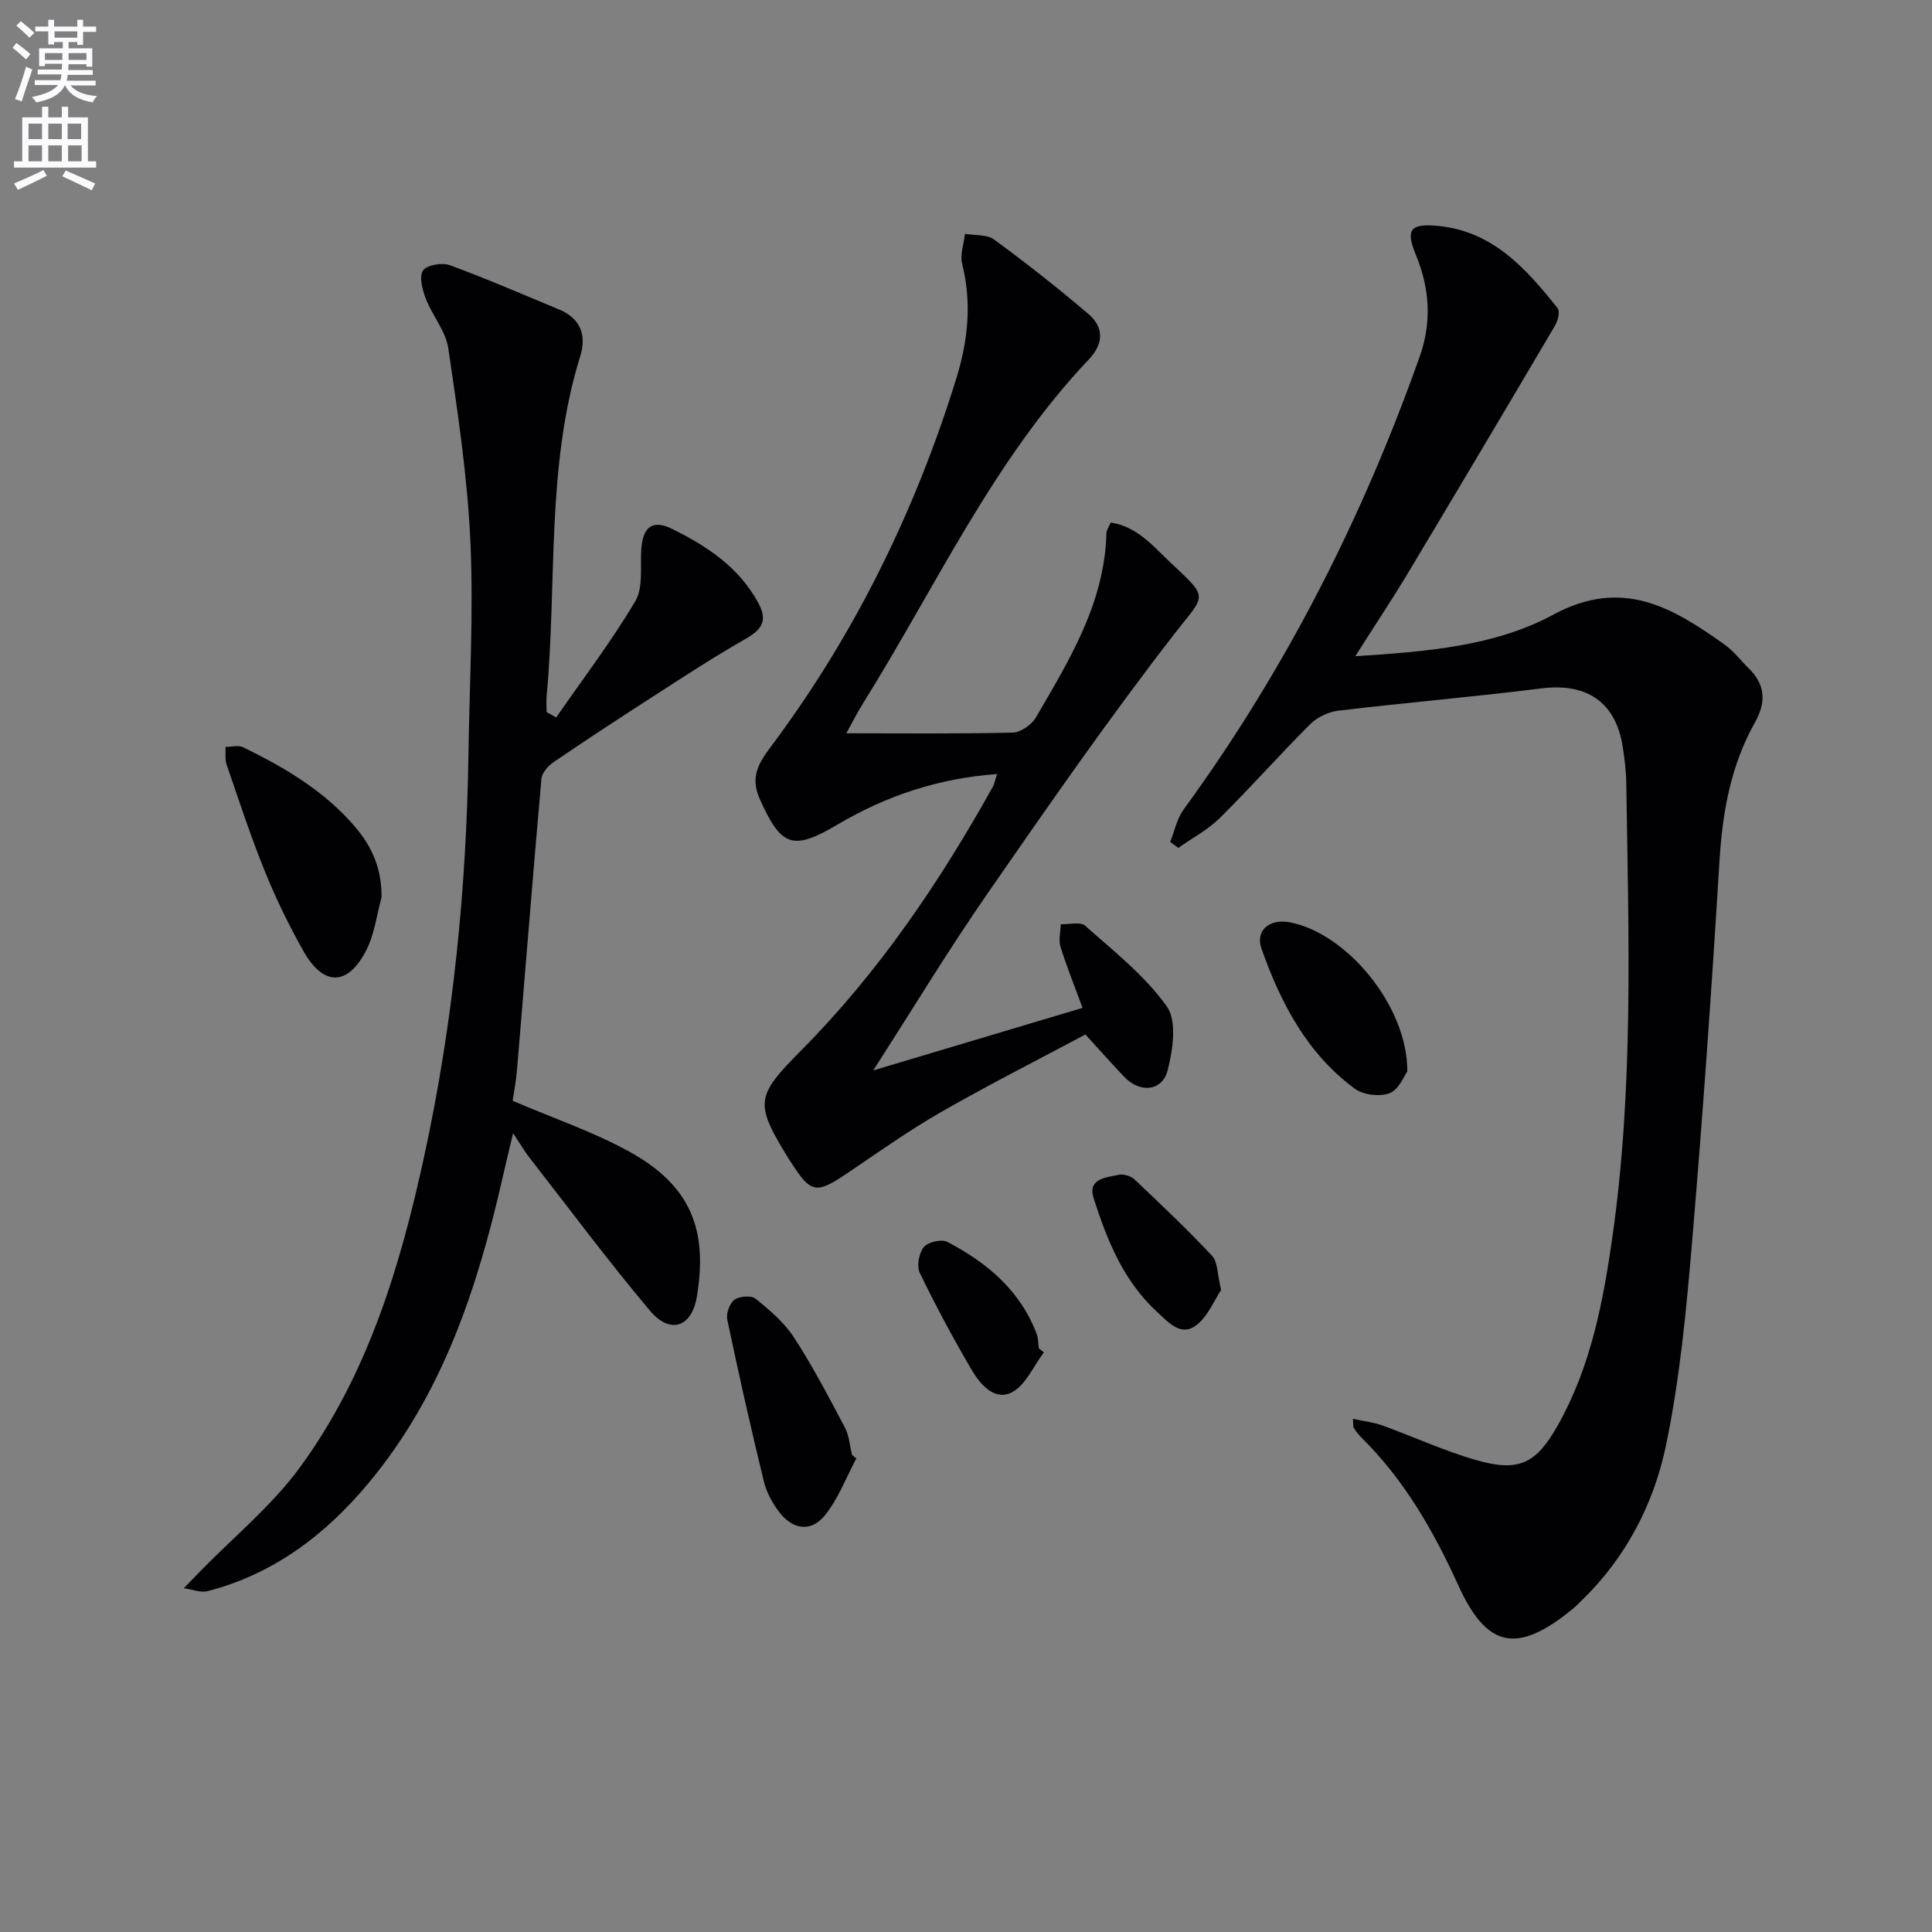
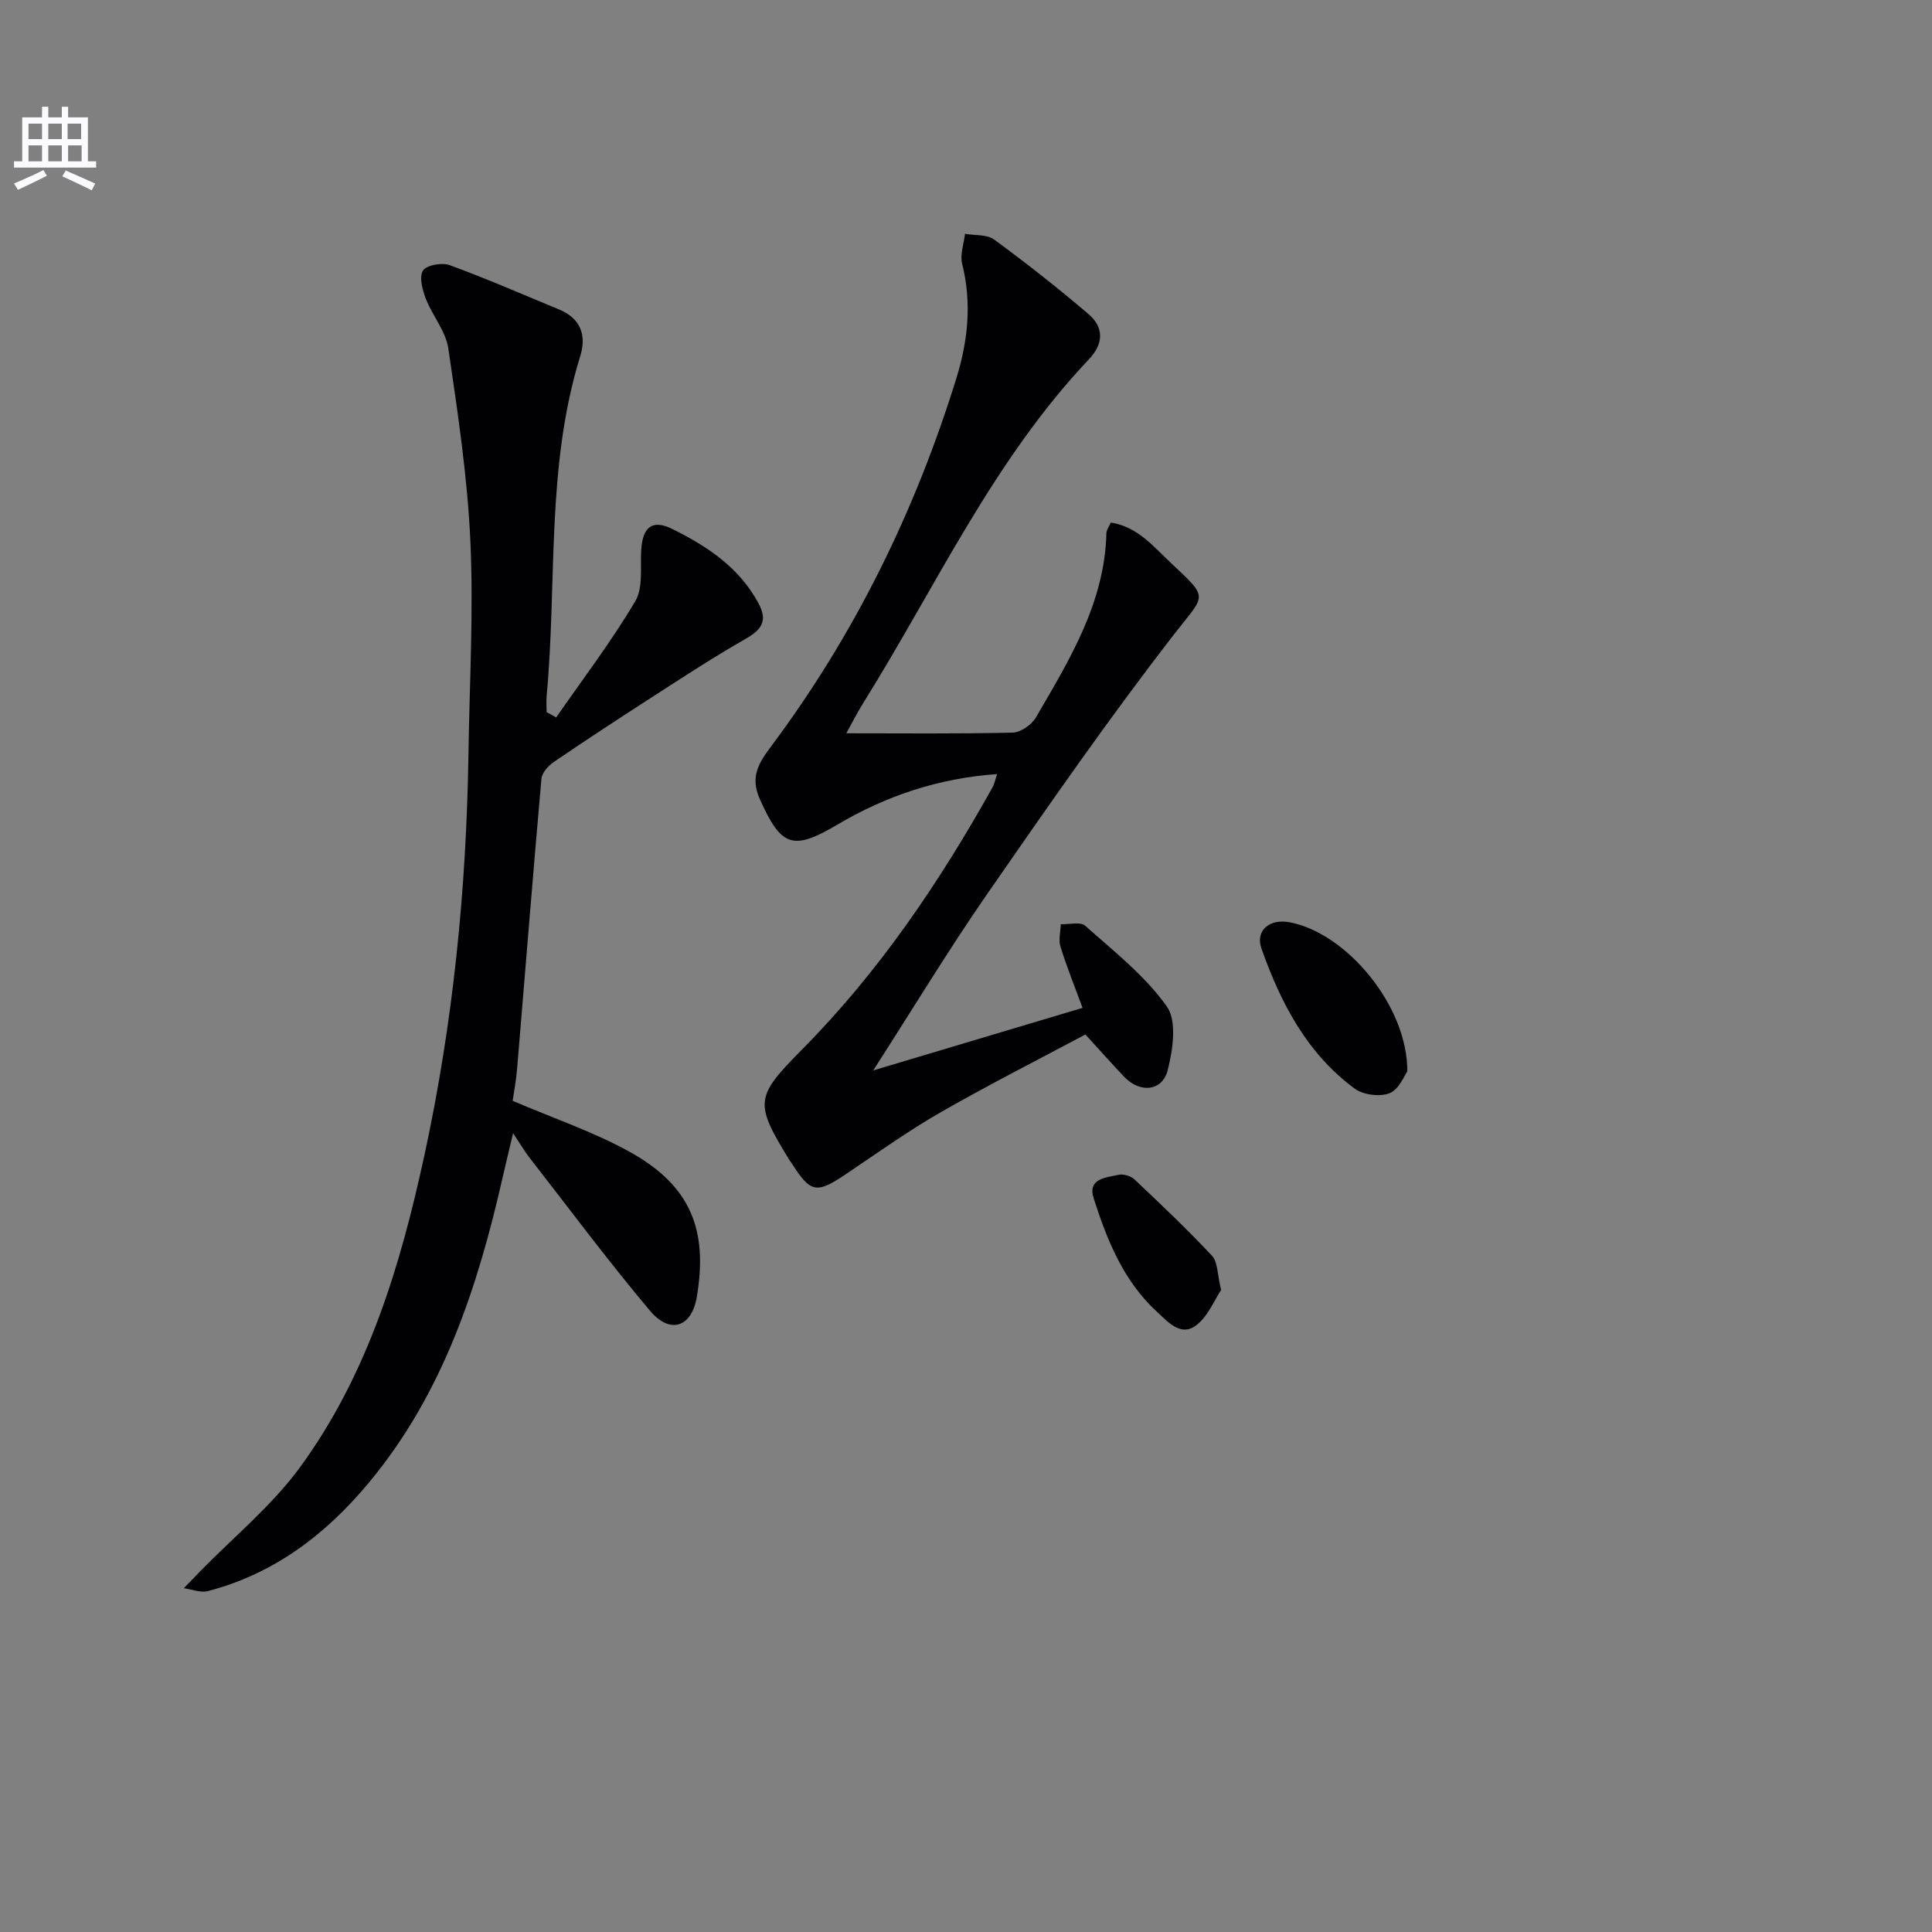
<svg xmlns="http://www.w3.org/2000/svg" enable-background="new 0 0 400 400" viewBox="0 0 400 400">
  <rect x="0" y="0" width="400" height="400" fill="#808080" stroke="none" />
-   <path d="m2.6 9.9.8-1c.9.7 1.9 1.4 2.9 2.3l-.9 1.1c-1.1-1-2-1.8-2.8-2.4zm.5 10.6c.9-2.1 1.6-4.3 2.3-6.7.4.2.8.4 1.3.6-.7 2.1-1.5 4.3-2.2 6.6zm.3-15.2.9-.9c1 .8 2 1.6 2.8 2.4l-1 1c-.9-.9-1.8-1.7-2.7-2.5zm12.6-1.2h1.2v1.4h2.7v1.1h-2.7v2.7h-1.2v-.6h-1.8v1.3h4.9v3.8h-1.2v-.5h-3.7c0 .4-.1.9-.1 1.2h5.1v1h-5.2c0 .5-.1.9-.2 1.2h6v1h-5.2c1.1 1.3 2.9 2 5.5 2.2-.4.4-.7.8-.9 1.3-2.9-.5-4.8-1.6-5.7-3.5h-.1c-.8 1.7-2.7 2.9-5.9 3.5-.2-.4-.6-.8-.9-1.1 2.8-.6 4.6-1.4 5.4-2.5h-4.8v-1h5.3c.1-.3.2-.7.2-1.2h-4.9v-1h5c0-.4 0-.8.1-1.2h-3.6v.5h-1.2v-3.7h4.9v-1.3h-1.8v.5h-1.2v-2.7h-2.7v-1h2.7v-1.4h1.2v1.4h4.8zm-6.7 8.3h3.6c0-.4 0-.9 0-1.4h-3.6zm1.9-4.6h4.8v-1.3h-4.7v1.3zm6.7 3.2h-3.7v1.4h3.7z" fill="#fbfafc" />
  <path d="m8.7 22.1h1.3v2.2h2.8v-2.2h1.3v2.2h4.1v9.1h1.7v1.3h-17v-1.3h1.7v-9.1h4.1zm.3 13.1.7 1.2c-1.8.9-3.8 1.9-6 2.9-.2-.4-.5-.8-.8-1.3 2.3-1 4.4-1.9 6.1-2.8zm-3.1-6.4h2.8v-3.2h-2.8zm0 4.6h2.8v-3.3h-2.8zm4.1-4.6h2.8v-3.2h-2.8zm0 4.6h2.8v-3.3h-2.8zm3.6 1.9c2.1.9 4.1 1.8 6.1 2.7l-.7 1.4c-2.2-1.1-4.2-2-6.1-2.9zm3.2-9.7h-2.8v3.2h2.8zm-2.7 7.8h2.8v-3.3h-2.8z" fill="#fbfafc" />
  <g fill="#010104">
-     <path d="m280.6 135.86c14.82-.94 28.91-2.07 41.01-8.61 14.34-7.75 24.7-1.43 35.49 6.23 1.87 1.33 3.3 3.28 4.97 4.91 3.47 3.4 3.6 7.03 1.27 11.19-5 8.89-6.72 18.56-7.34 28.69-1.61 26.37-3.46 52.74-5.69 79.06-1.19 14.04-2.52 28.18-5.39 41.94-2.52 12.08-8.26 23.16-17.38 32.03-.72.7-1.43 1.4-2.2 2.03-11.22 9.09-17.48 7.94-23.4-5.08-5.15-11.31-11.21-21.88-20.11-30.66-.59-.58-1.08-1.26-1.54-1.94-.16-.23-.08-.63-.19-1.9 2.19.48 4.19.69 6.03 1.35 6.55 2.36 12.91 5.33 19.59 7.22 8.76 2.49 12.31.74 16.81-7.23 6.82-12.09 9.38-25.5 11.3-38.98 4.44-31.12 3.34-62.44 2.88-93.73-.04-2.65-.35-5.31-.77-7.93-1.49-9.17-7.5-13.09-16.78-11.93-14 1.76-28.07 2.95-42.09 4.62-2.04.24-4.36 1.35-5.81 2.8-6.36 6.35-12.32 13.1-18.71 19.42-2.48 2.45-5.71 4.15-8.6 6.19-.56-.42-1.12-.84-1.68-1.26.91-2.25 1.41-4.8 2.79-6.7 21.03-28.84 37.03-60.29 48.91-93.88 2.46-6.96 2.05-13.96-.81-20.89-2.2-5.32-1.19-6.61 4.63-6.04 11.31 1.1 18.21 8.88 24.7 17.03.52.66.07 2.57-.51 3.56-10.28 17.43-20.62 34.84-31.03 52.2-3.19 5.24-6.57 10.32-10.35 16.29z" />
    <path d="m115.15 148.54c5.53-7.97 11.43-15.73 16.37-24.05 1.67-2.81 1.02-7.05 1.24-10.66.3-4.71 2.28-6.36 6.41-4.32 7.21 3.56 13.84 7.93 17.85 15.36 2.04 3.77.59 5.55-2.77 7.47-6.59 3.75-12.94 7.93-19.32 12.04-6.81 4.38-13.59 8.83-20.29 13.39-1.13.77-2.43 2.22-2.54 3.45-1.78 20.02-3.36 40.05-5.04 60.08-.2 2.44-.67 4.85-.92 6.61 8.42 3.61 16.65 6.39 24.13 10.51 12.75 7.03 16.32 16.19 14.01 30.03-1.07 6.41-5.57 7.85-9.72 2.91-8.65-10.28-16.69-21.09-24.95-31.7-1.01-1.3-1.84-2.74-3.38-5.05-.85 3.58-1.51 6.3-2.13 9.02-5.19 22.88-12.4 44.91-27.71 63.32-8.9 10.71-19.64 18.91-33.37 22.47-1.5.39-3.3-.37-4.96-.6 1.11-1.15 2.23-2.31 3.34-3.45 6.93-7.11 14.79-13.53 20.61-21.45 14.12-19.24 20.88-41.75 25.87-64.78 5.93-27.38 8.7-55.13 9.11-83.13.22-14.64 1.06-29.32.4-43.92-.61-13.37-2.62-26.7-4.57-39.96-.53-3.57-3.3-6.77-4.66-10.29-.71-1.83-1.42-4.53-.58-5.83.74-1.14 3.94-1.7 5.54-1.11 7.62 2.79 15.07 6.05 22.58 9.15 4.52 1.86 5.79 5.33 4.42 9.73-7.11 22.95-4.76 46.82-6.94 70.25-.1 1.12-.01 2.27-.01 3.4.66.37 1.32.74 1.98 1.11z" />
    <path d="m175.22 151.82c11.56 0 23 .13 34.43-.14 1.67-.04 3.94-1.62 4.82-3.14 6.94-11.91 14.25-23.73 14.6-38.18.01-.61.48-1.2.9-2.17 5.53.83 8.84 4.98 12.44 8.35 8.03 7.54 7.17 6.41.73 14.71-13.54 17.46-26.16 35.66-38.75 53.84-8.03 11.59-15.34 23.69-23.6 36.53 14.9-4.45 28.95-8.65 43.34-12.95-1.62-4.4-3.27-8.48-4.57-12.67-.44-1.41.02-3.09.06-4.65 1.72.07 4.07-.57 5.06.32 5.93 5.28 12.37 10.33 16.89 16.69 2.14 3 1.27 8.97.19 13.2-1.13 4.43-5.76 4.8-9 1.39-2.5-2.63-4.91-5.34-8.04-8.77-9.67 5.16-19.98 10.38-29.99 16.12-6.76 3.88-13.14 8.45-19.62 12.81-6.13 4.11-7.29 3.91-11.31-2.44-.09-.14-.21-.26-.3-.4-7.36-11.97-7.2-13.12 2.54-22.96 15.93-16.09 28.49-34.65 39.47-54.34.39-.69.53-1.52.93-2.71-12.17.87-23.01 4.52-33.12 10.5-9.26 5.48-11.61 4.48-15.99-5.27-2.15-4.78-.13-7.68 2.46-11.15 17.25-23.12 29.76-48.66 38.26-76.17 2.37-7.68 3.17-15.53 1.15-23.55-.48-1.9.36-4.13.59-6.21 2.04.36 4.54.09 6.03 1.18 6.67 4.89 13.18 10.02 19.48 15.38 3.26 2.78 3.27 6.13.13 9.44-19.8 20.9-31.65 47.03-46.67 71.08-1.38 2.22-2.55 4.56-3.54 6.33z" />
-     <path d="m78.99 185.8c-1 3.64-1.45 7.56-3.12 10.86-3.82 7.55-8.89 7.62-13.05.25-3.01-5.34-5.71-10.9-8.01-16.58-2.93-7.22-5.35-14.65-7.89-22.03-.38-1.12-.17-2.44-.23-3.66 1.23 0 2.67-.41 3.67.08 8.7 4.26 16.98 9.12 23.34 16.69 3.48 4.13 5.37 8.74 5.29 14.39z" />
-     <path d="m177.29 301.96c-2.12 3.96-3.72 8.33-6.49 11.76-2.83 3.49-6.54 3.04-9.34-.5-1.5-1.9-2.76-4.24-3.33-6.58-2.71-11.1-5.21-22.26-7.56-33.44-.27-1.27.51-3.39 1.51-4.11 1.04-.75 3.49-.93 4.38-.2 2.92 2.38 5.93 4.94 7.95 8.05 3.88 5.97 7.19 12.32 10.52 18.62.89 1.68 1 3.76 1.47 5.66.31.25.6.5.89.74z" />
    <path d="m291.37 221.82c-.6.81-1.7 3.71-3.64 4.5-2.02.81-5.46.38-7.24-.92-9.89-7.28-15.34-17.75-19.32-29.02-1.31-3.71 1.65-6.23 5.85-5.43 11.78 2.23 24.41 17.3 24.35 30.87z" />
    <path d="m252.82 267.07c-1.4 2.08-2.72 5.5-5.2 7.35-3.16 2.36-5.75-.68-8.08-2.82-6.96-6.4-10.35-14.87-13.12-23.55-1.29-4.06 2.61-4.26 5.2-4.82.99-.21 2.51.24 3.26.95 5.46 5.16 10.93 10.34 16.06 15.82 1.19 1.25 1.06 3.72 1.88 7.07z" />
-     <path d="m216.12 280.01c-2.17 2.85-3.77 6.79-6.65 8.27-3.53 1.81-6.52-1.63-8.27-4.62-3.86-6.57-7.47-13.3-10.78-20.15-.67-1.39-.16-4.08.85-5.32.85-1.05 3.66-1.7 4.85-1.08 8.23 4.3 15.13 10.07 18.53 19.11.34.91.29 1.96.43 2.94.34.29.69.57 1.04.85z" />
  </g>
</svg>